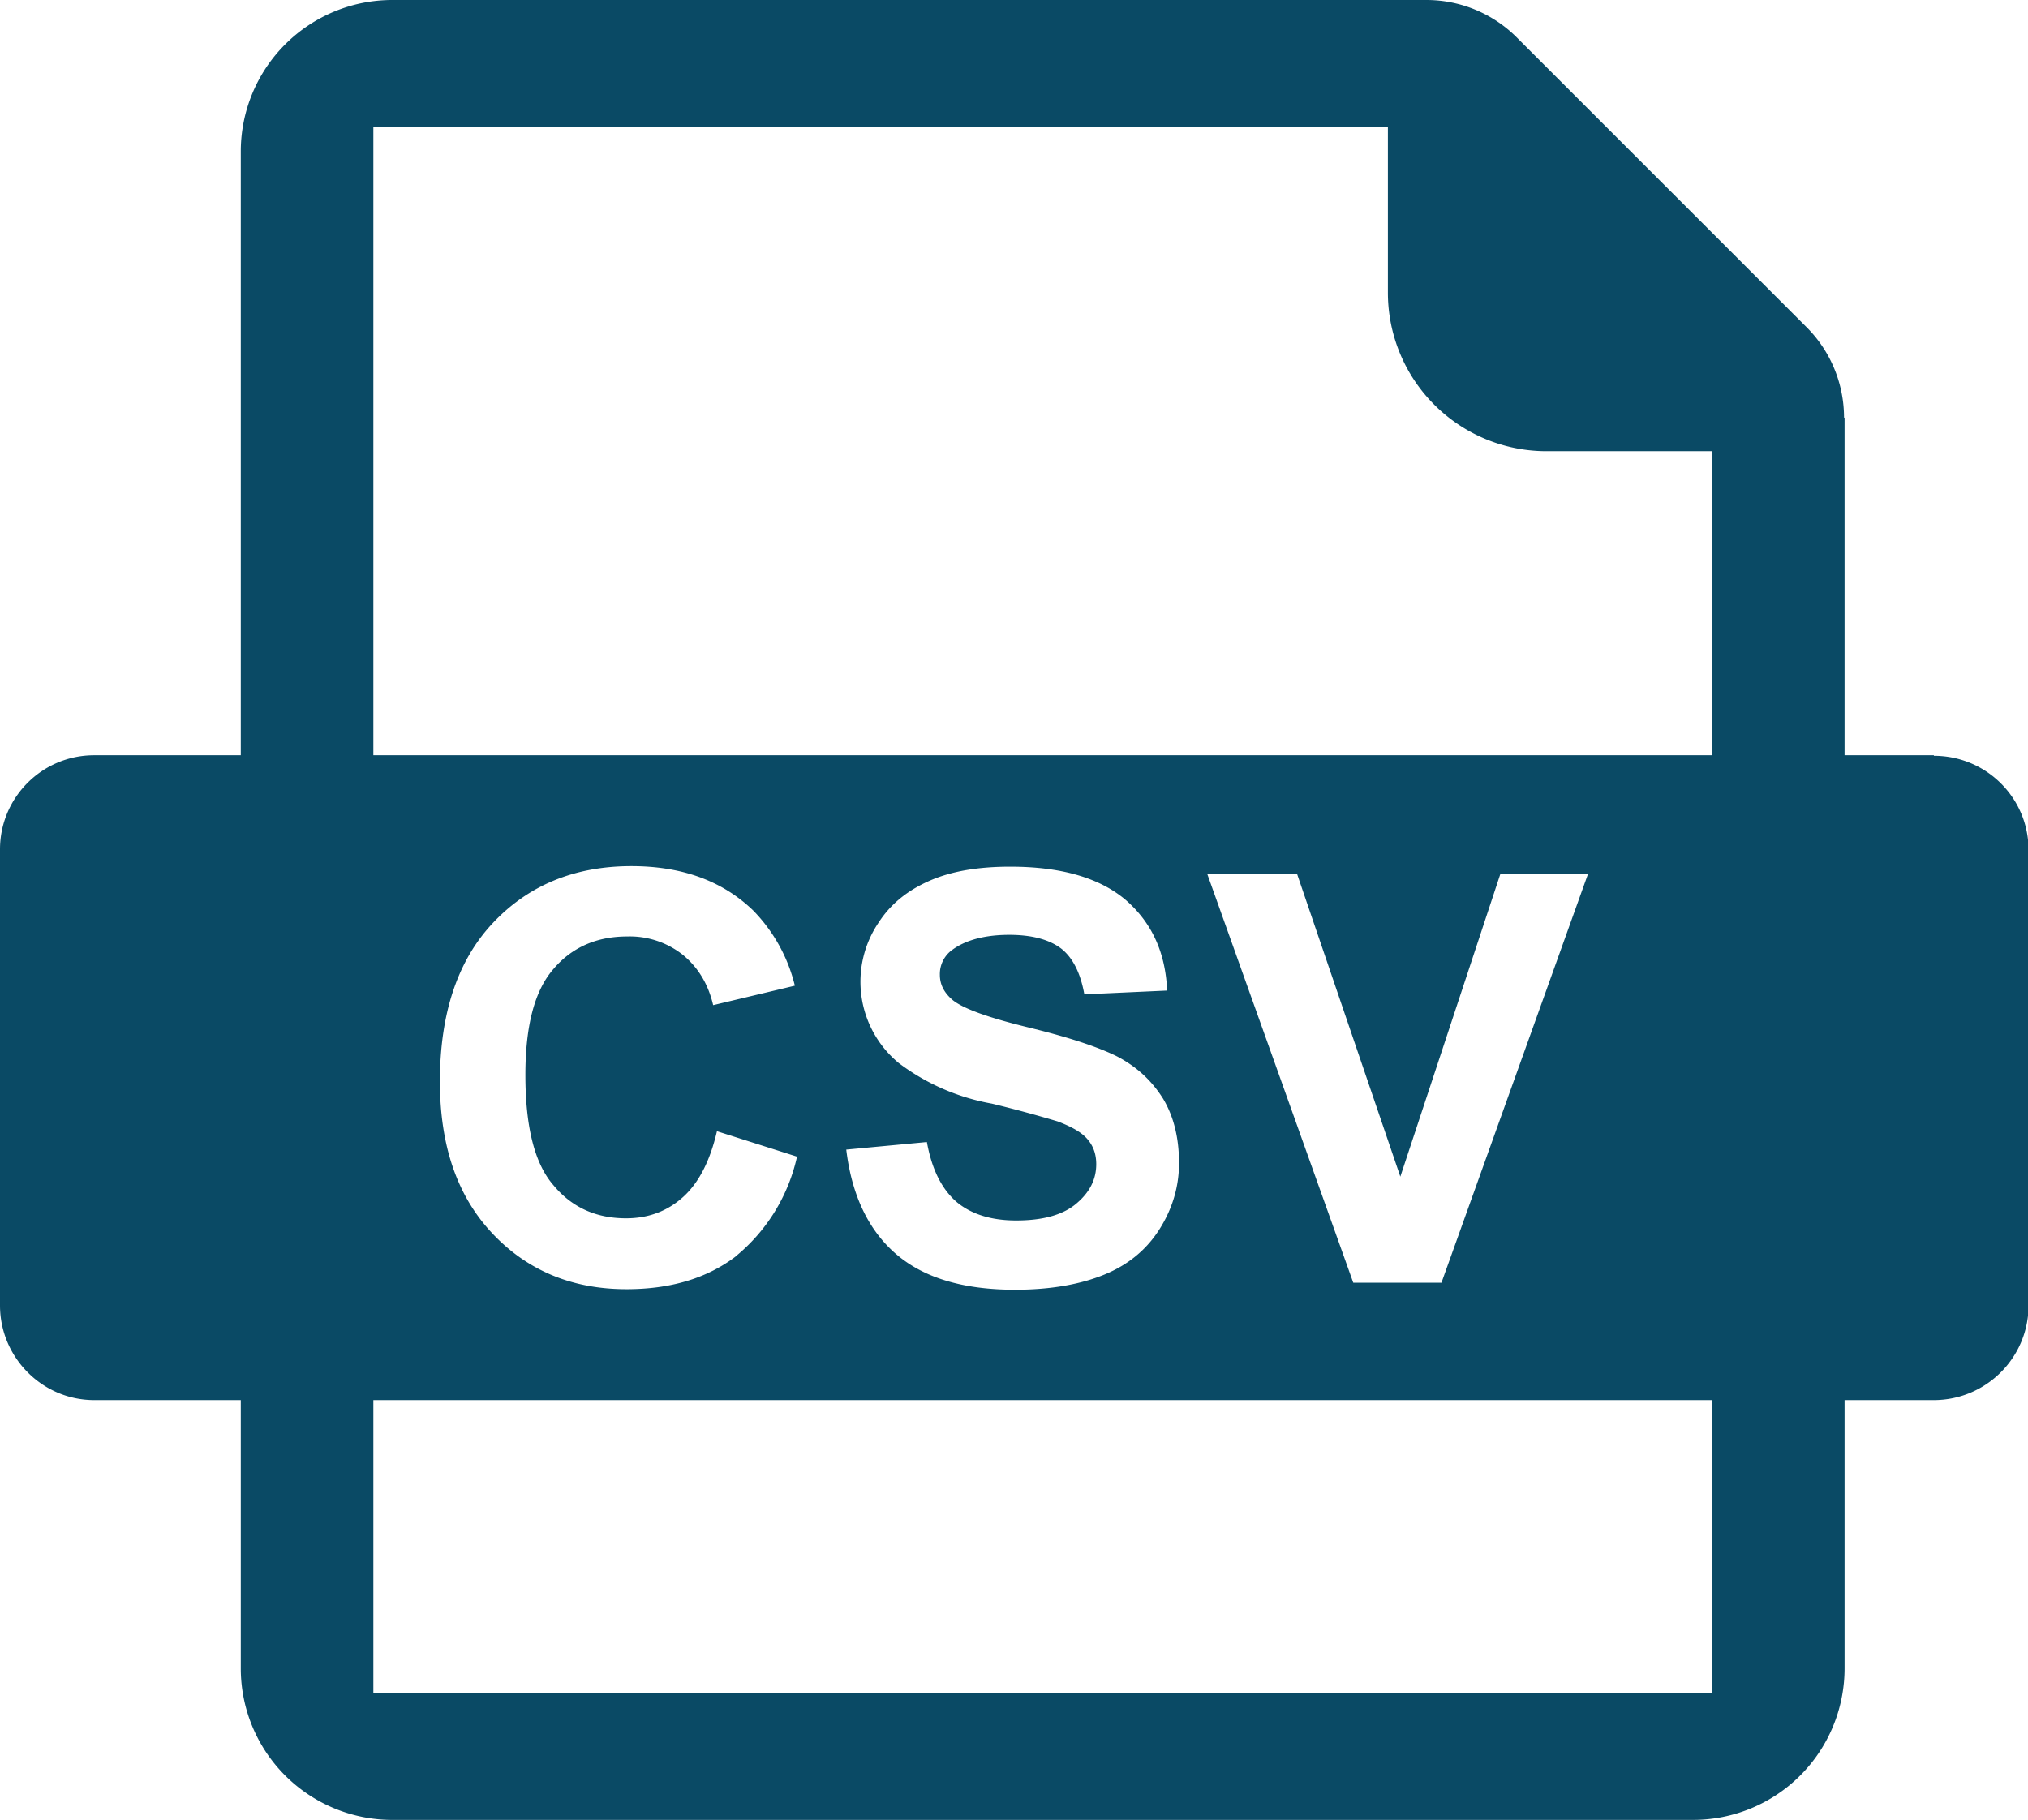
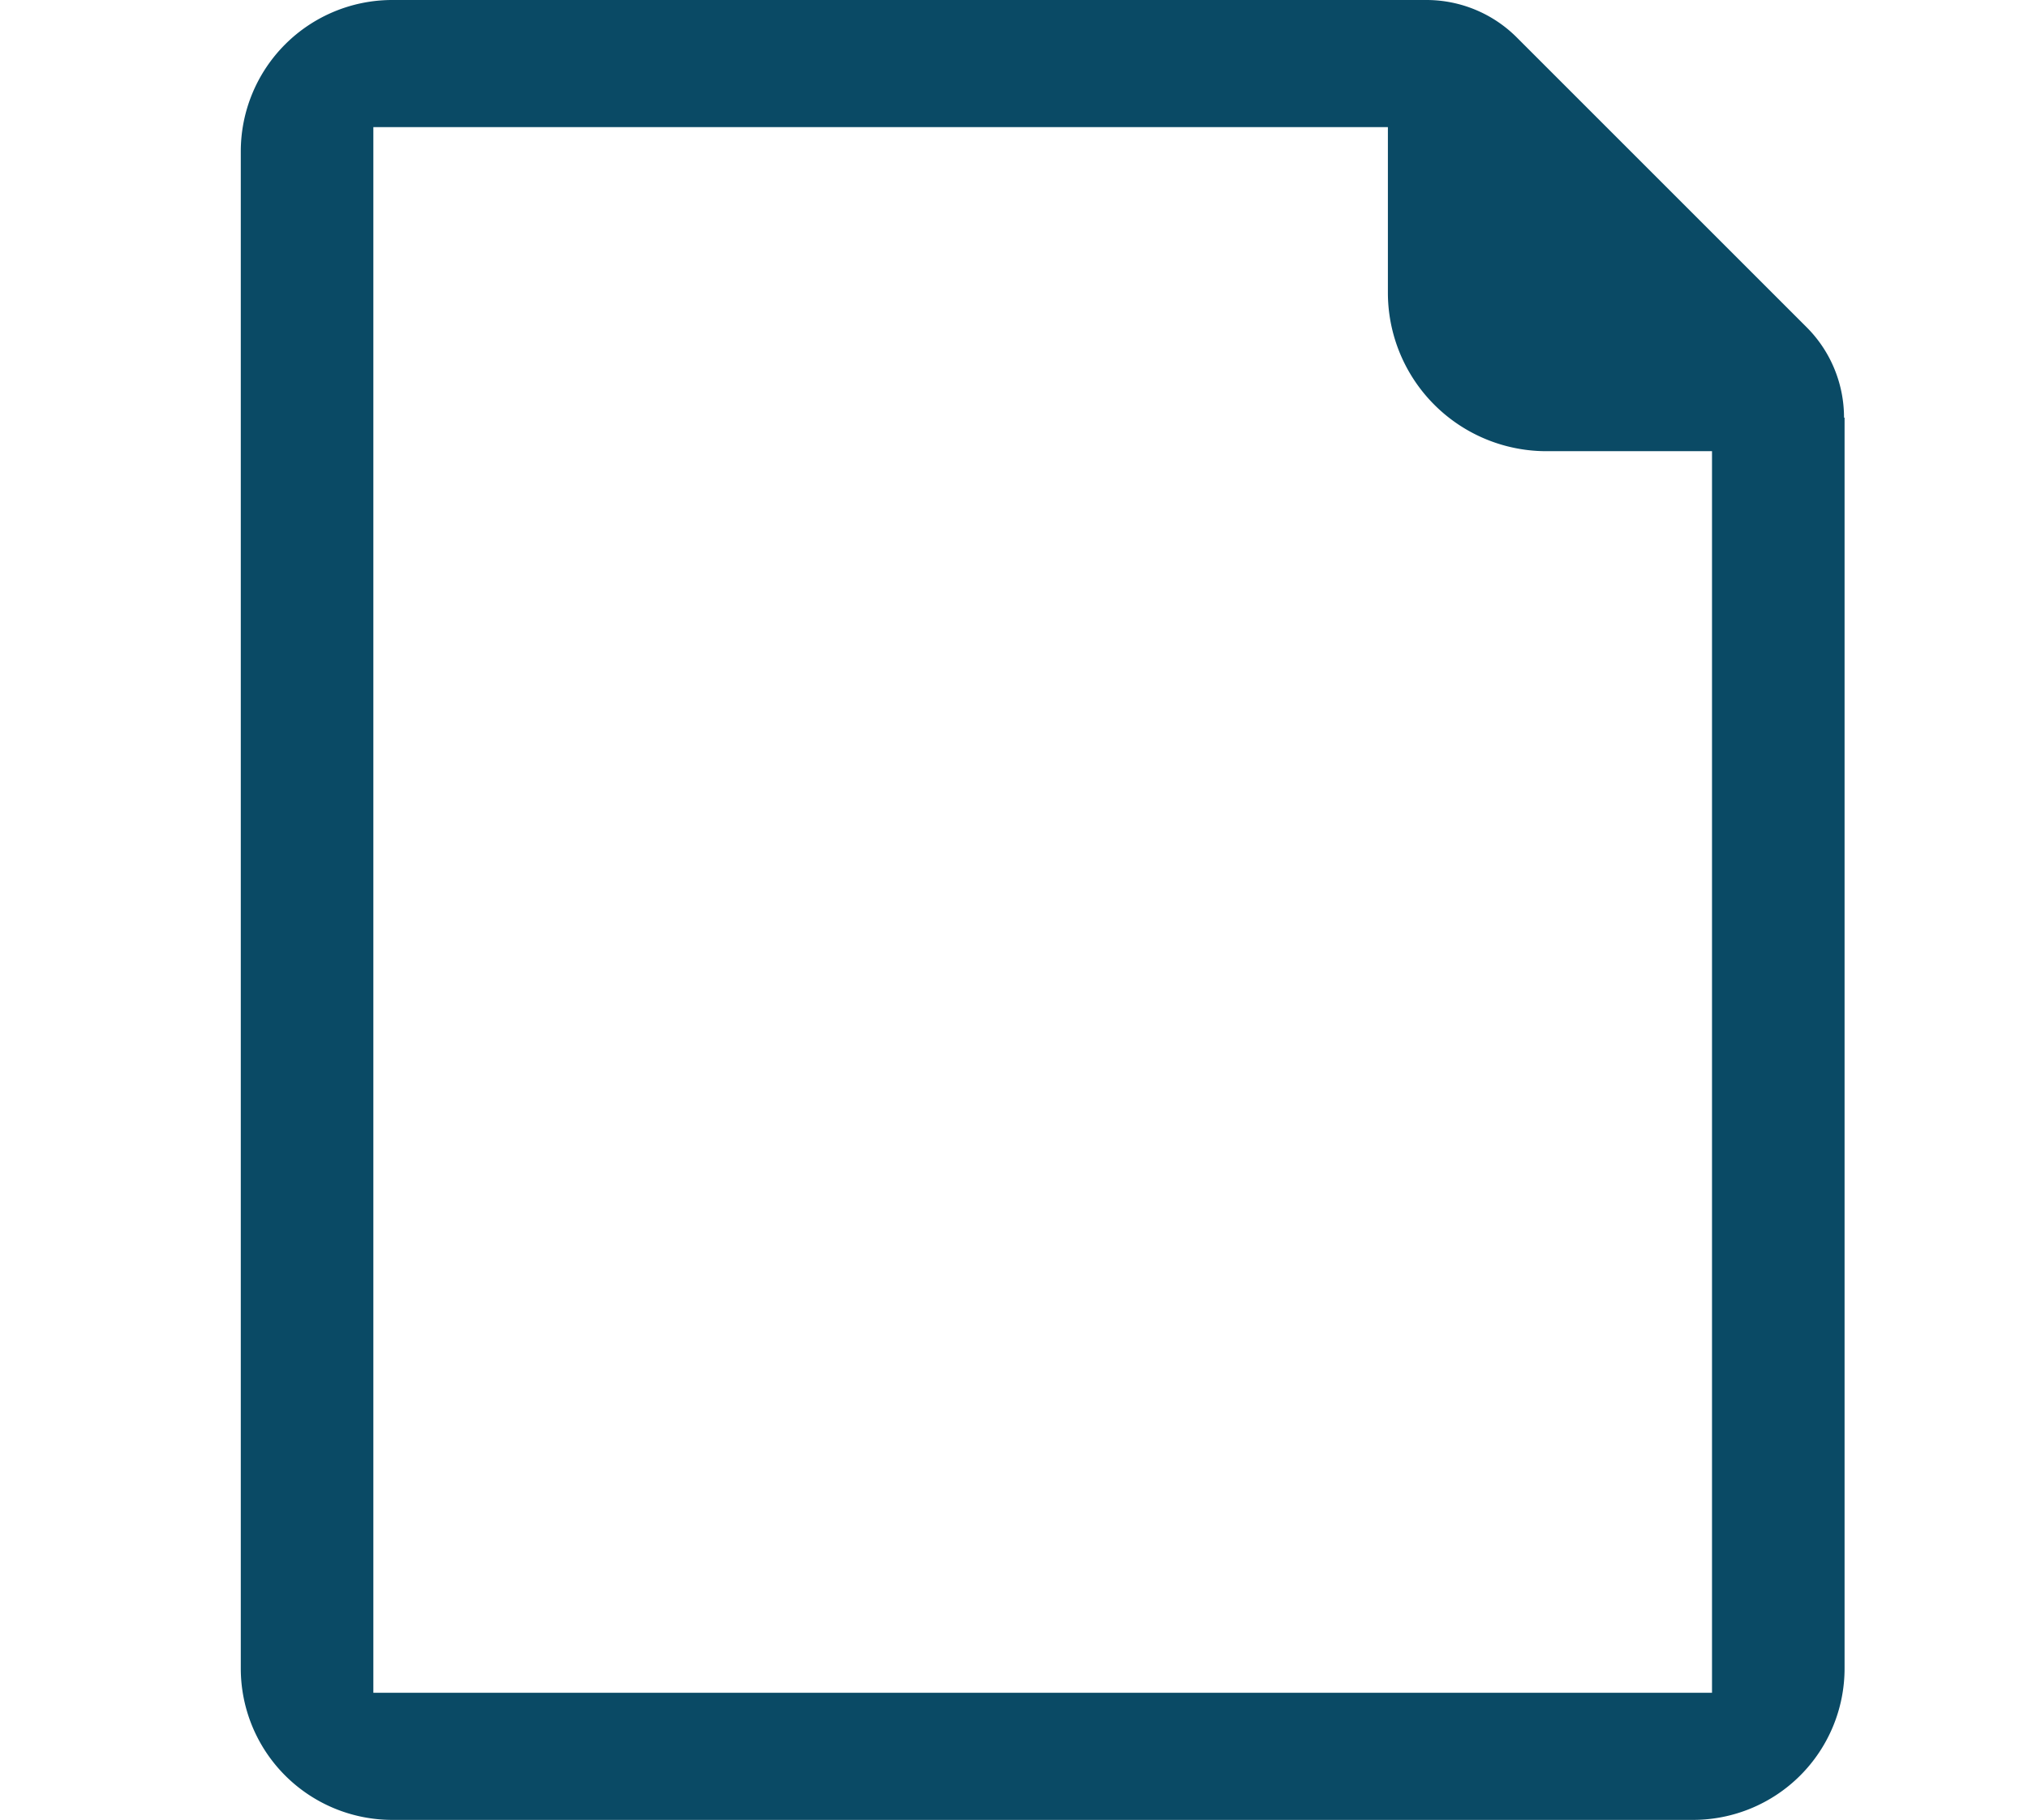
<svg xmlns="http://www.w3.org/2000/svg" id="_レイヤー_2" data-name="レイヤー 2" viewBox="0 0 37.48 33.64">
  <defs>
    <style>.cls-1{fill:#0a4a65}</style>
  </defs>
  <g id="_レイヤー_1-2" data-name="レイヤー 1">
    <path d="M34.08 7.72c0-.63-.25-1.23-.69-1.67L28.03.69A2.36 2.36 0 0 0 26.36 0H7.25a2.8 2.8 0 0 0-2.8 2.8v28.04a2.8 2.8 0 0 0 2.8 2.8h24.04a2.8 2.8 0 0 0 2.8-2.8V7.72ZM6.9 2.35h18.75v3.06a2.93 2.93 0 0 0 2.93 2.93h3.06v22.95H6.9V2.35Z" class="cls-1" />
-     <path d="M35.74 13.96h-34c-.96 0-1.74.78-1.74 1.74v8.43c0 .96.78 1.75 1.74 1.75h34c.96 0 1.75-.78 1.75-1.75v-8.42c0-.96-.78-1.74-1.75-1.74Zm-22.15 9.27c-.53.4-1.2.6-2.01.6-1 0-1.83-.34-2.48-1.03s-.97-1.62-.97-2.81c0-1.26.33-2.24.98-2.93s1.5-1.05 2.56-1.05c.93 0 1.68.27 2.25.82a3 3 0 0 1 .77 1.39l-1.51.36c-.09-.39-.28-.7-.56-.93a1.58 1.58 0 0 0-1.03-.34c-.56 0-1.02.2-1.36.6-.35.4-.52 1.05-.52 1.96 0 .96.17 1.64.52 2.04.34.41.79.61 1.34.61.41 0 .76-.13 1.05-.39.29-.26.5-.66.63-1.22l1.48.47a3.3 3.3 0 0 1-1.13 1.84Zm7.84-.51c-.24.38-.58.66-1.02.84-.44.18-.99.28-1.65.28-.96 0-1.69-.22-2.2-.66s-.82-1.09-.92-1.93l1.49-.14c.09.5.27.86.54 1.1.27.23.64.35 1.11.35.49 0 .86-.1 1.11-.31s.37-.45.37-.73c0-.18-.05-.33-.16-.46s-.29-.23-.55-.33a23.5 23.5 0 0 0-1.22-.33 4.03 4.03 0 0 1-1.72-.75 1.95 1.95 0 0 1-.37-2.6c.22-.34.53-.59.94-.77.41-.18.91-.26 1.49-.26.95 0 1.66.21 2.14.62.48.42.73.97.76 1.67l-1.53.07c-.07-.39-.21-.67-.42-.84-.22-.17-.54-.26-.97-.26s-.79.09-1.04.27a.55.55 0 0 0-.24.47c0 .18.08.33.23.46.19.16.66.33 1.4.51.74.18 1.29.36 1.65.54.36.19.63.44.84.77.2.33.3.73.3 1.2 0 .43-.12.84-.36 1.22Zm5.21.99h-1.63l-2.7-7.56h1.66l1.91 5.6 1.85-5.6h1.62l-2.71 7.56Z" class="cls-1" />
  </g>
</svg>